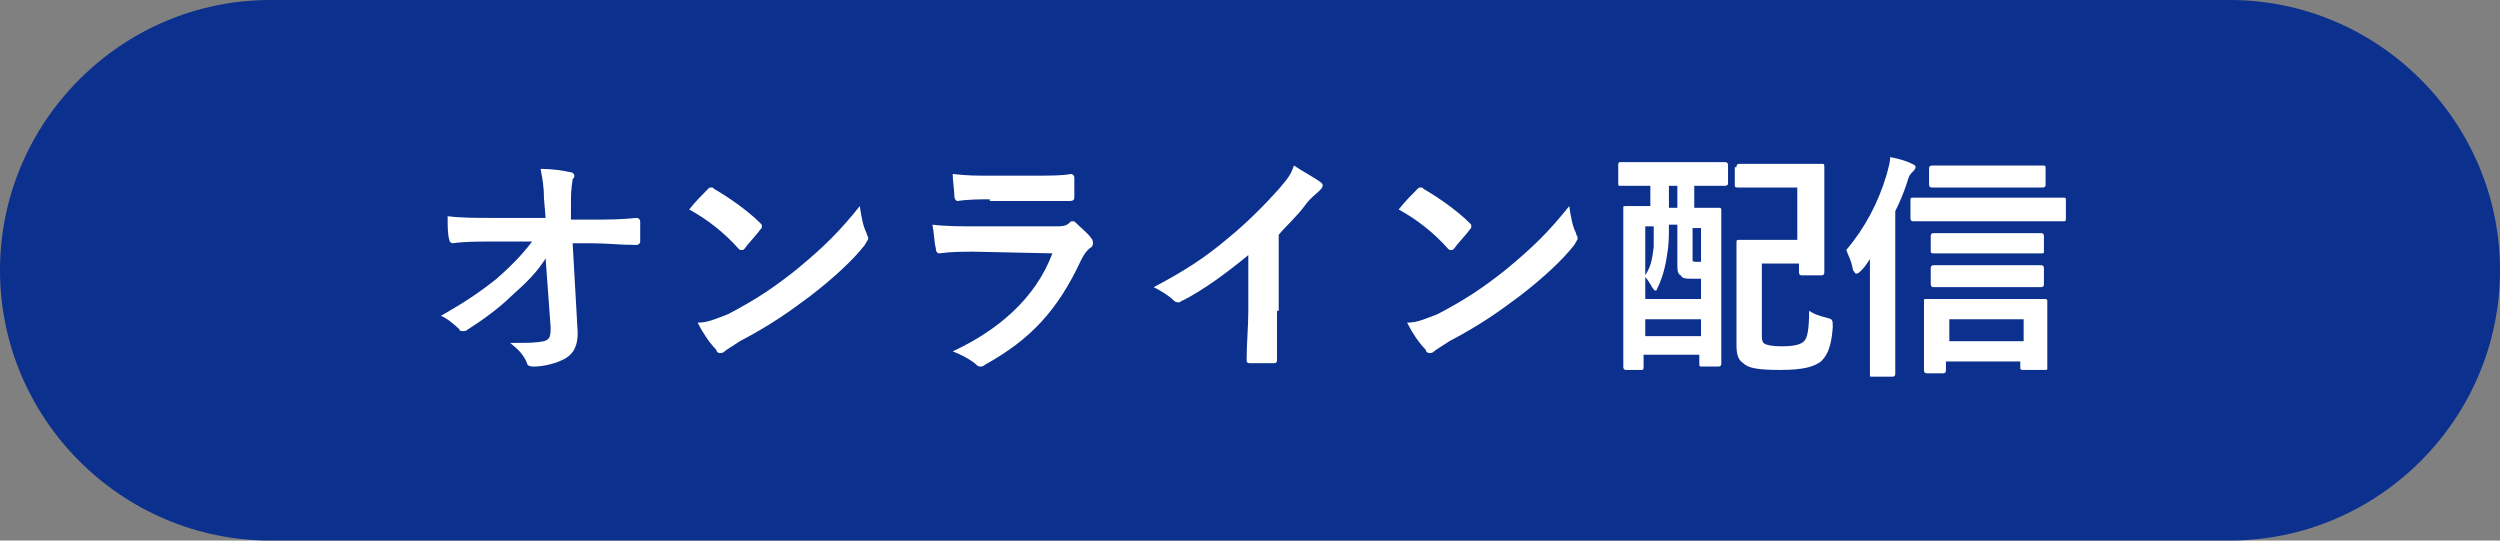
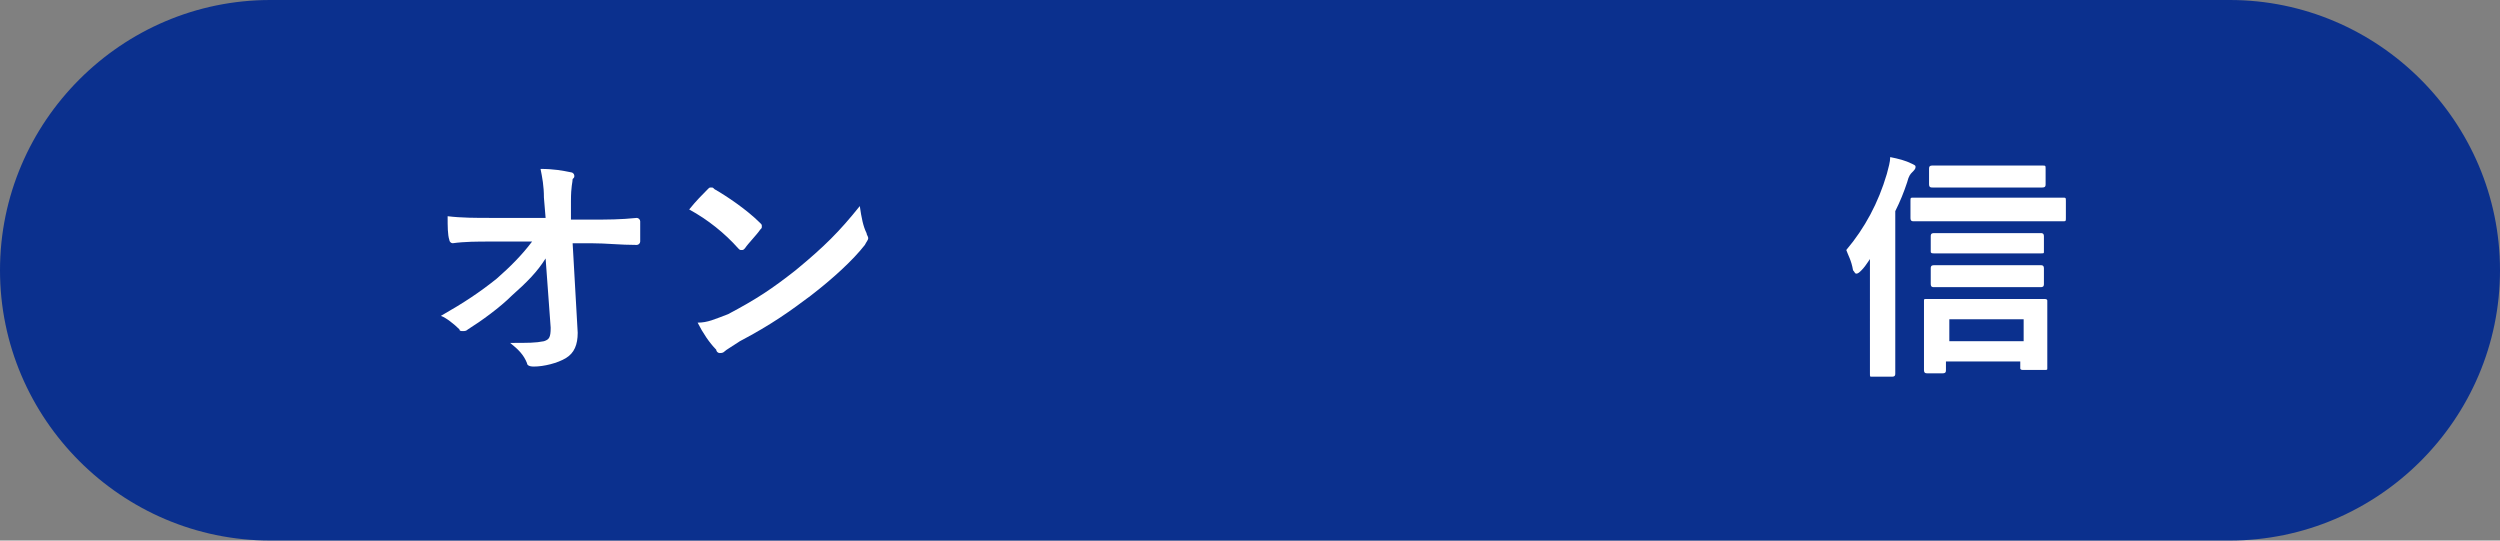
<svg xmlns="http://www.w3.org/2000/svg" version="1.1" id="レイヤー_1" x="0px" y="0px" viewBox="0 0 148 32" style="enable-background:new 0 0 148 32;" xml:space="preserve">
  <rect x="0" y="0" width="148" height="32" fill="#808080" stroke="none" />
  <style type="text/css">
	.st0{fill:#0B308E;}
	.st1{enable-background:new    ;}
	.st2{fill:#FFFFFF;}
</style>
  <g id="グループ_1374" transform="translate(7694 -651)">
    <path id="長方形_1946" class="st0" d="M-7678,651h116c8.8,0,16,7.2,16,16l0,0c0,8.8-7.2,16-16,16h-116c-8.8,0-16-7.2-16-16l0,0   C-7694,658.2-7686.8,651-7678,651z" />
    <g class="st1">
      <path class="st2" d="M-7661.7,666.3c-0.5,0.8-1.1,1.4-2,2.2c-0.7,0.7-1.8,1.5-2.6,2c-0.1,0.1-0.2,0.1-0.3,0.1    c-0.1,0-0.2,0-0.2-0.1c-0.3-0.3-0.8-0.7-1.1-0.8c1.4-0.8,2.3-1.4,3.3-2.2c0.8-0.7,1.5-1.4,2.1-2.2l-2.5,0c-0.7,0-1.5,0-2.2,0.1    c-0.1,0-0.2-0.1-0.2-0.2c-0.1-0.3-0.1-0.8-0.1-1.4c0.8,0.1,1.7,0.1,2.5,0.1h3.3l-0.1-1.2c0-0.7-0.1-1.2-0.2-1.7    c0.8,0,1.3,0.1,1.8,0.2c0.1,0,0.2,0.1,0.2,0.2c0,0.1,0,0.1-0.1,0.2c0,0.2-0.1,0.4-0.1,1.3l0,1.1h1.2c1,0,1.7,0,2.7-0.1    c0.1,0,0.2,0.1,0.2,0.2c0,0.4,0,0.8,0,1.2c0,0.1-0.1,0.2-0.2,0.2c-1,0-1.8-0.1-2.7-0.1h-1.1l0.3,5.3c0,0.7-0.2,1.2-0.7,1.5    c-0.5,0.3-1.3,0.5-1.9,0.5c-0.3,0-0.4-0.1-0.4-0.2c-0.2-0.5-0.5-0.8-1-1.2c1.1,0,1.5,0,2-0.1c0.3-0.1,0.4-0.2,0.4-0.8    L-7661.7,666.3z" />
      <path class="st2" d="M-7652.1,662.2c0.1-0.1,0.1-0.1,0.2-0.1c0.1,0,0.1,0,0.2,0.1c0.7,0.4,1.9,1.2,2.7,2c0.1,0.1,0.1,0.1,0.1,0.2    c0,0.1,0,0.1-0.1,0.2c-0.2,0.3-0.7,0.8-0.9,1.1c-0.1,0.1-0.1,0.1-0.2,0.1c-0.1,0-0.1,0-0.2-0.1c-0.8-0.9-1.8-1.7-2.9-2.3    C-7652.8,662.9-7652.4,662.5-7652.1,662.2z M-7650.9,669.6c1.7-0.9,2.6-1.5,4-2.6c1.7-1.4,2.6-2.3,3.8-3.8    c0.1,0.7,0.2,1.2,0.4,1.6c0,0.1,0.1,0.2,0.1,0.3c0,0.1-0.1,0.2-0.2,0.4c-0.7,0.9-1.9,2-3.2,3c-1.2,0.9-2.3,1.7-4.2,2.7    c-0.6,0.4-0.8,0.5-0.9,0.6c-0.1,0.1-0.2,0.1-0.3,0.1c-0.1,0-0.2-0.1-0.2-0.2c-0.4-0.4-0.8-1-1.1-1.6    C-7652.1,670.1-7651.7,669.9-7650.9,669.6z" />
-       <path class="st2" d="M-7636.3,665.9c-0.7,0-1.4,0-2.1,0.1c-0.1,0-0.2-0.1-0.2-0.3c-0.1-0.4-0.1-0.9-0.2-1.4    c0.8,0.1,1.7,0.1,2.6,0.1h4.8c0.2,0,0.5,0,0.7-0.2c0.1-0.1,0.1-0.1,0.2-0.1c0.1,0,0.1,0,0.2,0.1c0.3,0.3,0.7,0.6,0.9,0.9    c0.1,0.1,0.1,0.2,0.1,0.3c0,0.1,0,0.2-0.2,0.3c-0.2,0.2-0.3,0.3-0.5,0.7c-1.4,3-3,4.7-5.7,6.2c-0.1,0.1-0.2,0.1-0.3,0.1    c-0.1,0-0.2-0.1-0.3-0.2c-0.4-0.3-0.8-0.5-1.3-0.7c2.6-1.2,4.9-3.1,5.9-5.8L-7636.3,665.9z M-7635.4,662.8c-0.6,0-1.3,0-1.9,0.1    c-0.1,0-0.2-0.1-0.2-0.3c0-0.3-0.1-0.9-0.1-1.3c0.9,0.1,1.3,0.1,2.3,0.1h2.5c0.9,0,1.7,0,2.2-0.1c0.1,0,0.2,0.1,0.2,0.2    c0,0.4,0,0.7,0,1.1c0,0.2,0,0.3-0.3,0.3c-0.5,0-1.1,0-2,0H-7635.4z" />
-       <path class="st2" d="M-7618.4,669.4c0,1,0,1.8,0,2.9c0,0.2-0.1,0.2-0.2,0.2c-0.4,0-1,0-1.4,0c-0.2,0-0.2-0.1-0.2-0.2    c0-1,0.1-1.9,0.1-2.9v-3.3c-1.2,1-2.7,2.1-3.9,2.7c-0.1,0-0.1,0.1-0.2,0.1c-0.1,0-0.2,0-0.3-0.1c-0.3-0.3-0.8-0.6-1.2-0.8    c1.9-1,3.1-1.8,4.4-2.9c1.1-0.9,2.1-1.9,3-2.9c0.5-0.6,0.7-0.8,0.9-1.4c0.6,0.4,1.2,0.7,1.6,1c0.1,0.1,0.1,0.1,0.1,0.2    c0,0.1-0.1,0.2-0.2,0.3c-0.2,0.2-0.5,0.4-0.8,0.8c-0.5,0.7-1.1,1.2-1.6,1.8V669.4z" />
-       <path class="st2" d="M-7610.1,662.2c0.1-0.1,0.1-0.1,0.2-0.1c0.1,0,0.1,0,0.2,0.1c0.7,0.4,1.9,1.2,2.7,2c0.1,0.1,0.1,0.1,0.1,0.2    c0,0.1,0,0.1-0.1,0.2c-0.2,0.3-0.7,0.8-0.9,1.1c-0.1,0.1-0.1,0.1-0.2,0.1c-0.1,0-0.1,0-0.2-0.1c-0.8-0.9-1.8-1.7-2.9-2.3    C-7610.8,662.9-7610.4,662.5-7610.1,662.2z M-7608.9,669.6c1.7-0.9,2.6-1.5,4-2.6c1.7-1.4,2.6-2.3,3.8-3.8    c0.1,0.7,0.2,1.2,0.4,1.6c0,0.1,0.1,0.2,0.1,0.3c0,0.1-0.1,0.2-0.2,0.4c-0.7,0.9-1.9,2-3.2,3c-1.2,0.9-2.3,1.7-4.2,2.7    c-0.6,0.4-0.8,0.5-0.9,0.6c-0.1,0.1-0.2,0.1-0.3,0.1c-0.1,0-0.2-0.1-0.2-0.2c-0.4-0.4-0.8-1-1.1-1.6    C-7610.1,670.1-7609.7,669.9-7608.9,669.6z" />
-       <path class="st2" d="M-7596.4,662c-1.2,0-1.6,0-1.7,0c-0.1,0-0.1,0-0.1-0.2v-1c0-0.1,0-0.2,0.1-0.2c0.1,0,0.5,0,1.7,0h2.8    c1.2,0,1.6,0,1.7,0c0.1,0,0.2,0,0.2,0.2v1c0,0.1,0,0.2-0.2,0.2c-0.1,0-0.5,0-1.7,0h-0.1v1.3c1,0,1.3,0,1.4,0c0.1,0,0.2,0,0.2,0.1    c0,0.1,0,0.7,0,2.6v2.6c0,3.2,0,3.8,0,3.9c0,0.1,0,0.2-0.2,0.2h-0.9c-0.2,0-0.2,0-0.2-0.2v-0.5h-3.3v0.7c0,0.1,0,0.2-0.1,0.2h-0.9    c-0.1,0-0.2,0-0.2-0.2c0-0.1,0-0.7,0-4v-2.4c0-2.3,0-2.9,0-3c0-0.1,0-0.1,0.2-0.1c0.1,0,0.4,0,1.4,0V662H-7596.4z M-7595.2,664.4    c0,0.5,0,1.1-0.1,1.6c-0.1,0.8-0.3,1.5-0.6,2.1c0,0.1-0.1,0.1-0.1,0.1c-0.1,0-0.1-0.1-0.2-0.2c-0.1-0.2-0.3-0.5-0.4-0.6v1.3h3.3    v-1.2h-0.5c-0.4,0-0.6,0-0.7-0.2c-0.2-0.1-0.2-0.3-0.2-0.8v-2.2H-7595.2z M-7596.6,667.3c0.3-0.5,0.4-0.8,0.5-1.7    c0-0.3,0-0.8,0-1.2h-0.5V667.3z M-7593.3,670.9v-1h-3.3v1H-7593.3z M-7594.7,663.3V662h-0.5v1.3H-7594.7z M-7593.8,664.4v1.5    c0,0.3,0,0.4,0,0.5c0,0.1,0.1,0.1,0.3,0.1h0.2v-2H-7593.8z M-7591.2,660.9c0-0.1,0-0.2,0.2-0.2c0.1,0,0.4,0,1.5,0h1.8    c1,0,1.4,0,1.5,0c0.2,0,0.2,0,0.2,0.2c0,0.1,0,0.5,0,1.5v3.2c0,1,0,1.4,0,1.5c0,0.1,0,0.2-0.2,0.2h-1.1c-0.1,0-0.2,0-0.2-0.2v-0.5    h-2.2v4.1c0,0.3,0,0.5,0.1,0.6c0.1,0.1,0.4,0.2,1.1,0.2c0.7,0,1.1-0.1,1.3-0.3c0.2-0.2,0.3-0.7,0.3-1.8c0.3,0.2,0.6,0.3,1,0.4    c0.4,0.1,0.4,0.1,0.4,0.6c-0.1,1.3-0.4,1.7-0.7,2c-0.4,0.3-1,0.5-2.4,0.5c-1.3,0-1.9-0.1-2.2-0.4c-0.3-0.2-0.4-0.5-0.4-1.1v-4.4    c0-1,0-1.5,0-1.6c0-0.2,0-0.2,0.2-0.2c0.1,0,0.5,0,1.3,0h2.1v-3.1h-2c-1,0-1.4,0-1.5,0c-0.1,0-0.2,0-0.2-0.1V660.9z" />
      <path class="st2" d="M-7583,665.9c-0.3,0.4-0.5,0.8-0.8,1.1c-0.1,0.1-0.2,0.2-0.3,0.2c-0.1,0-0.1-0.1-0.2-0.2    c-0.1-0.6-0.3-0.9-0.4-1.2c1.1-1.3,1.9-2.8,2.4-4.5c0.1-0.4,0.2-0.7,0.2-1c0.5,0.1,0.9,0.2,1.3,0.4c0.2,0.1,0.2,0.1,0.2,0.2    c0,0.1-0.1,0.2-0.2,0.3c-0.1,0.1-0.2,0.2-0.3,0.6c-0.2,0.6-0.4,1.1-0.7,1.7v7.5c0,1.4,0,2.1,0,2.1c0,0.1,0,0.2-0.2,0.2h-1.2    c-0.1,0-0.1,0-0.1-0.2c0-0.1,0-0.8,0-2.1V665.9z M-7578.8,664.1c-1.4,0-1.8,0-1.9,0c-0.1,0-0.2,0-0.2-0.2v-1c0-0.2,0-0.2,0.2-0.2    c0.1,0,0.5,0,1.9,0h5c1.4,0,1.8,0,1.9,0c0.2,0,0.2,0,0.2,0.2v1c0,0.2,0,0.2-0.2,0.2c-0.1,0-0.5,0-1.9,0H-7578.8z M-7579.9,673.1    c-0.1,0-0.2,0-0.2-0.2c0-0.1,0-0.4,0-1.9v-1c0-0.8,0-1.2,0-1.2c0-0.1,0-0.1,0.2-0.1c0.1,0,0.5,0,1.8,0h3.3c1.3,0,1.7,0,1.8,0    c0.1,0,0.2,0,0.2,0.1c0,0.1,0,0.4,0,1.1v1.1c0,1.4,0,1.8,0,1.8c0,0.1,0,0.1-0.2,0.1h-1.2c-0.1,0-0.2,0-0.2-0.1v-0.4h-4.4v0.5    c0,0.1,0,0.2-0.2,0.2H-7579.9z M-7577.8,662.1c-1.2,0-1.7,0-1.8,0c-0.1,0-0.2,0-0.2-0.2V661c0-0.1,0-0.2,0.2-0.2    c0.1,0,0.5,0,1.8,0h3c1.2,0,1.6,0,1.7,0c0.2,0,0.2,0,0.2,0.2v0.9c0,0.1,0,0.2-0.2,0.2c-0.1,0-0.5,0-1.7,0H-7577.8z M-7577.8,666    c-1.2,0-1.7,0-1.7,0c-0.1,0-0.2,0-0.2-0.1V665c0-0.1,0-0.2,0.2-0.2c0.1,0,0.5,0,1.7,0h2.9c1.2,0,1.6,0,1.7,0c0.1,0,0.2,0,0.2,0.2    v0.9c0,0.1,0,0.1-0.2,0.1c-0.1,0-0.5,0-1.7,0H-7577.8z M-7577.8,668c-1.2,0-1.7,0-1.7,0c-0.1,0-0.2,0-0.2-0.2v-0.9    c0-0.1,0-0.2,0.2-0.2c0.1,0,0.5,0,1.7,0h2.9c1.2,0,1.6,0,1.7,0c0.1,0,0.2,0,0.2,0.2v0.9c0,0.1,0,0.2-0.2,0.2c-0.1,0-0.5,0-1.7,0    H-7577.8z M-7578.6,671.2h4.4v-1.3h-4.4V671.2z" />
    </g>
  </g>
</svg>